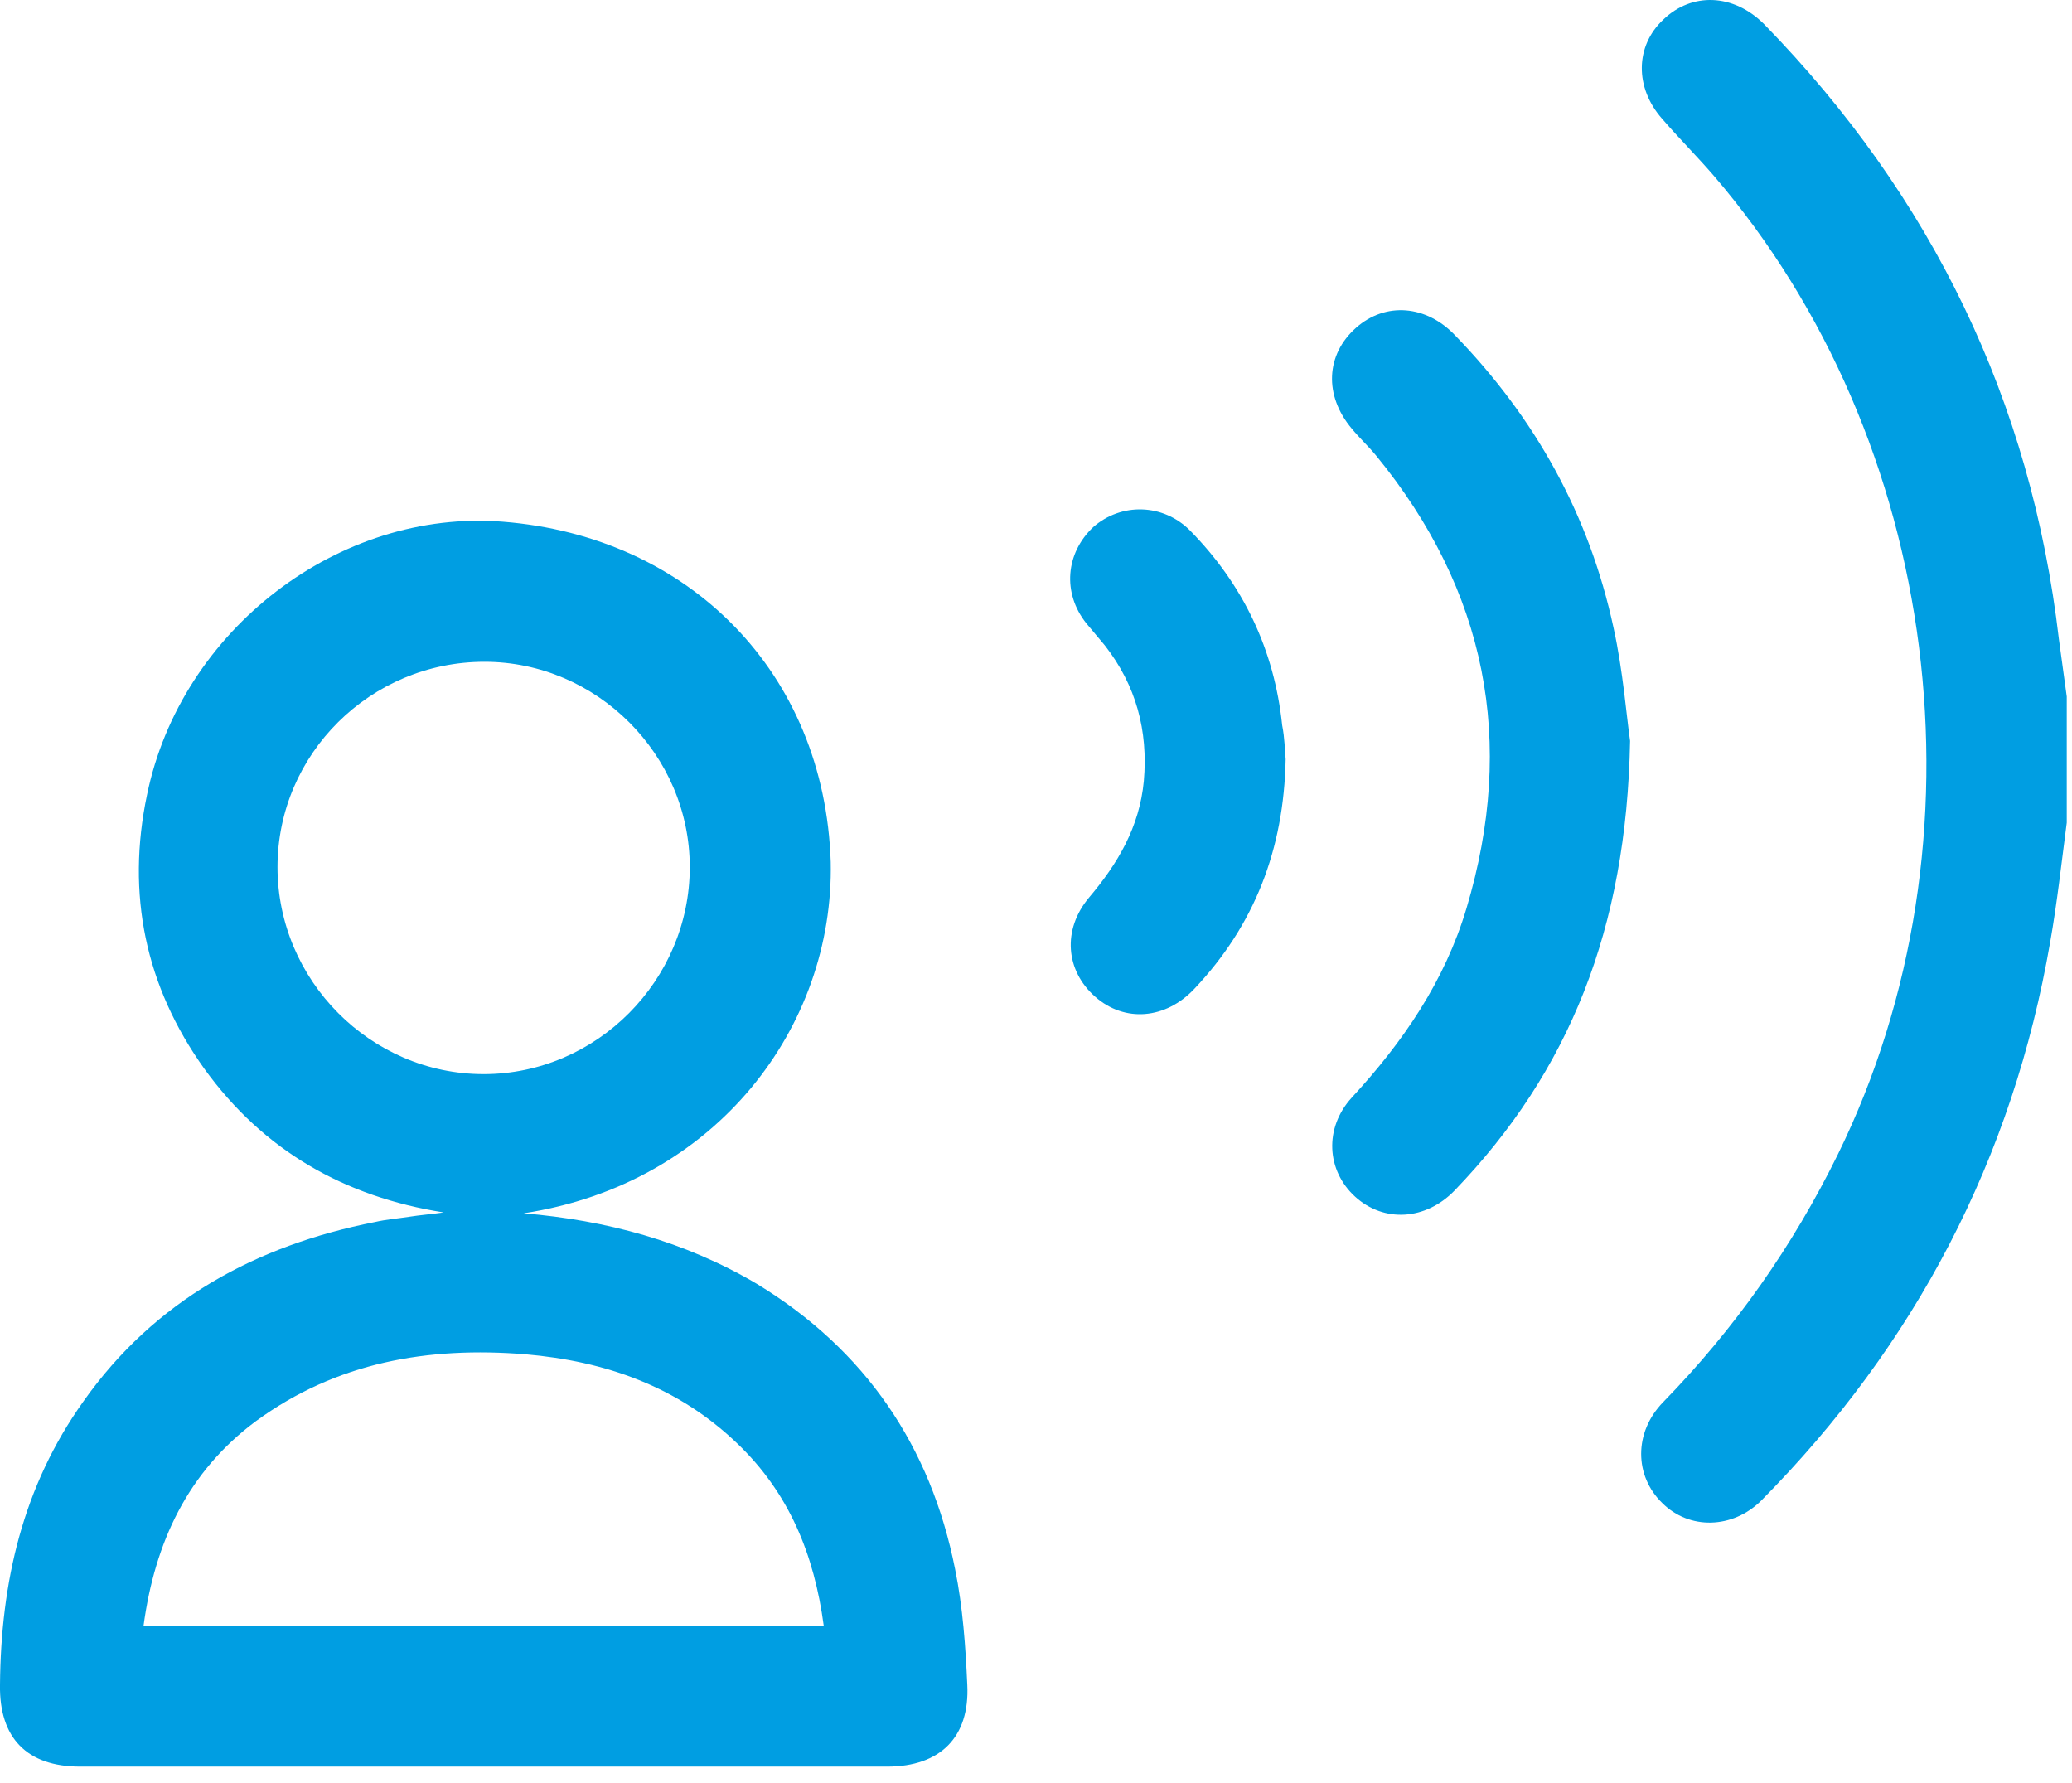
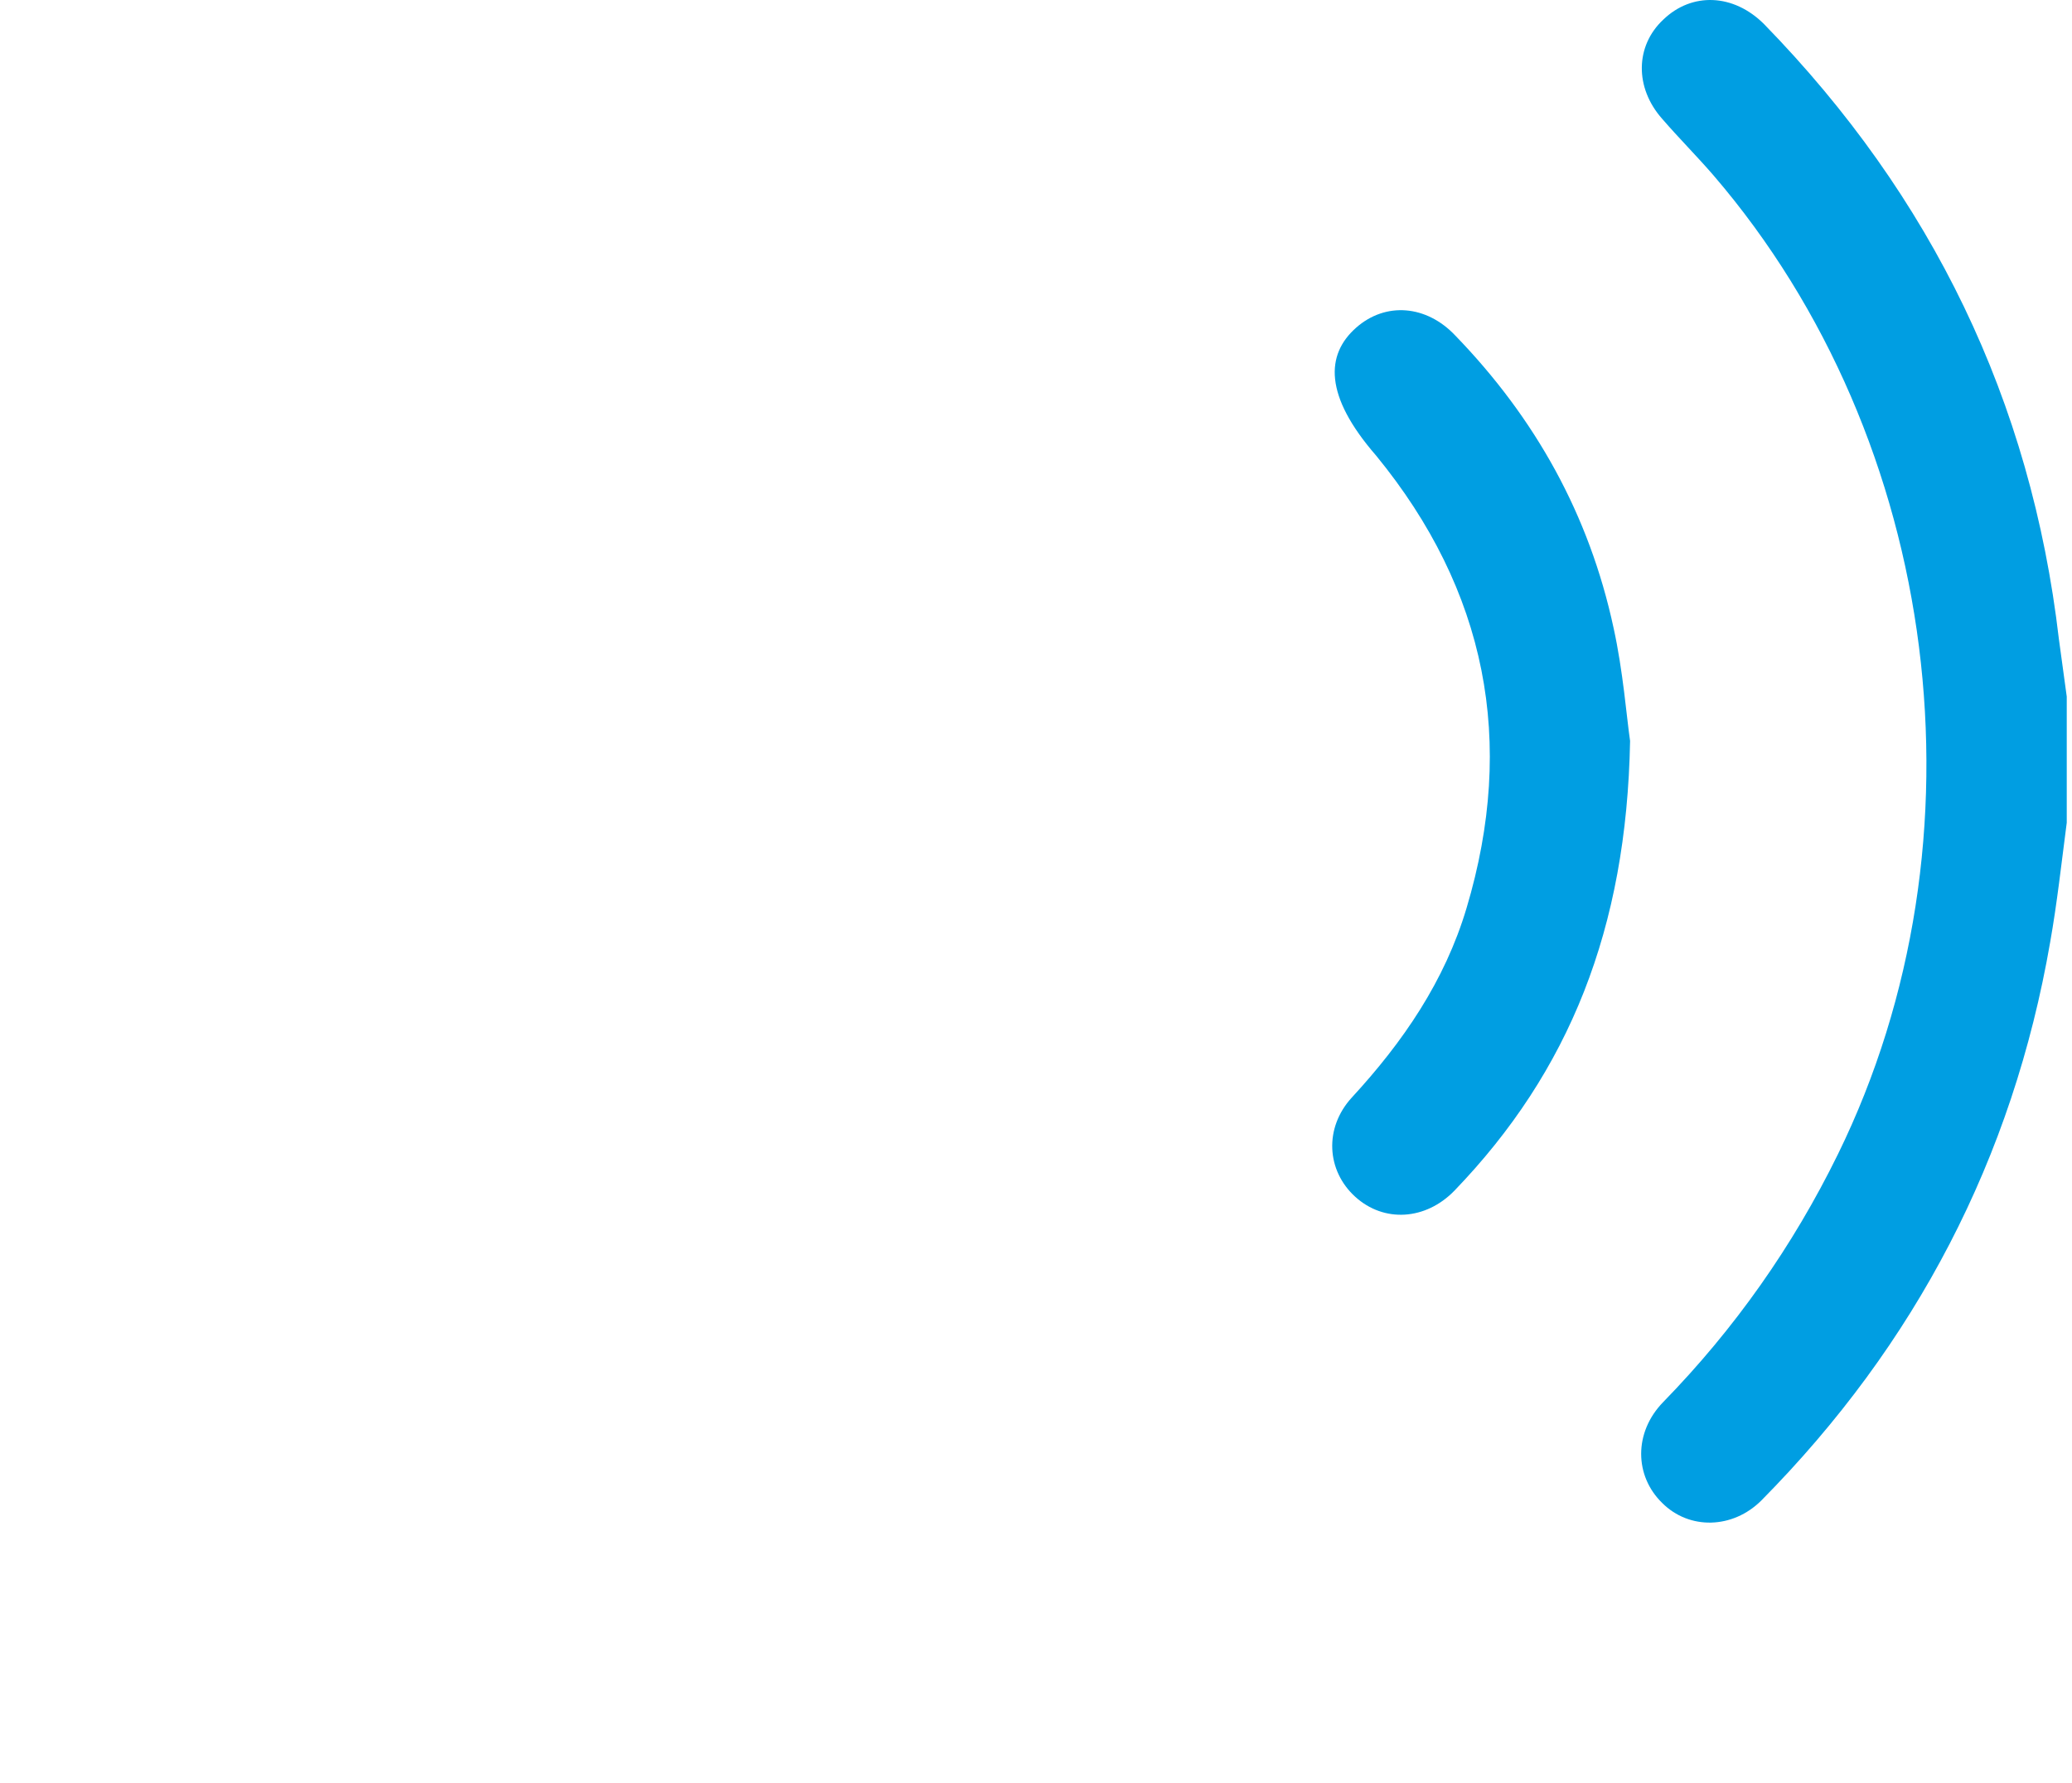
<svg xmlns="http://www.w3.org/2000/svg" width="43" height="37" viewBox="0 0 43 37" fill="none">
  <path d="M42.891 17.071C42.782 17.902 42.692 18.732 42.548 19.544C41.772 24.039 39.75 27.902 36.555 31.133C35.959 31.729 35.056 31.747 34.497 31.188C33.919 30.628 33.901 29.725 34.515 29.094C35.995 27.577 37.205 25.862 38.143 23.949C41.338 17.432 40.291 9.147 35.562 3.641C35.219 3.244 34.84 2.865 34.497 2.468C33.919 1.818 33.937 0.951 34.515 0.41C35.111 -0.168 35.977 -0.132 36.609 0.5C40.093 4.074 42.151 8.316 42.728 13.262C42.782 13.659 42.837 14.057 42.891 14.454C42.891 15.356 42.891 16.223 42.891 17.071Z" fill="#009EE2" />
-   <path d="M10.867 25.176C12.582 25.321 14.207 25.754 15.705 26.639C17.962 28.011 19.316 30.014 19.821 32.559C19.983 33.354 20.038 34.166 20.074 34.96C20.128 36.043 19.514 36.657 18.413 36.657C13.756 36.657 9.08 36.657 4.423 36.657C3.502 36.657 2.582 36.657 1.661 36.657C0.56 36.657 -0.018 36.062 0 34.96C0.018 32.83 0.47 30.845 1.733 29.076C3.214 26.982 5.308 25.844 7.781 25.357C8.015 25.303 8.25 25.285 8.485 25.249C8.719 25.212 8.954 25.195 9.207 25.158C7.149 24.833 5.47 23.877 4.243 22.18C3.015 20.465 2.618 18.552 3.051 16.494C3.755 13.064 7.041 10.555 10.434 10.825C14.315 11.132 17.113 13.966 17.24 17.884C17.312 21.295 14.875 24.563 10.867 25.176ZM2.979 33.733C7.69 33.733 12.384 33.733 17.095 33.733C16.897 32.253 16.373 30.971 15.29 29.942C14.063 28.769 12.564 28.245 10.903 28.101C8.882 27.938 6.986 28.263 5.308 29.491C3.9 30.538 3.214 32 2.979 33.733ZM10.037 22.288C12.384 22.288 14.315 20.339 14.315 17.992C14.315 15.663 12.384 13.732 10.055 13.732C7.69 13.732 5.759 15.645 5.759 17.992C5.759 20.339 7.69 22.288 10.037 22.288Z" fill="#009EE2" />
-   <path d="M33.829 15.374C33.757 19.273 32.566 22.234 30.183 24.707C29.587 25.321 28.721 25.375 28.125 24.833C27.529 24.292 27.475 23.407 28.053 22.775C29.118 21.62 29.984 20.357 30.436 18.84C31.465 15.392 30.851 12.251 28.558 9.453C28.396 9.255 28.215 9.092 28.053 8.894C27.475 8.208 27.511 7.359 28.143 6.8C28.757 6.258 29.605 6.33 30.201 6.962C31.862 8.677 32.981 10.681 33.486 13.028C33.685 13.93 33.757 14.887 33.829 15.374Z" fill="#009EE2" />
-   <path d="M26.681 15.754C26.645 17.631 26.031 19.201 24.785 20.519C24.19 21.151 23.341 21.223 22.727 20.681C22.114 20.14 22.041 19.292 22.601 18.624C23.197 17.92 23.648 17.162 23.738 16.205C23.829 15.158 23.576 14.219 22.926 13.389C22.8 13.244 22.673 13.082 22.547 12.937C22.041 12.306 22.114 11.475 22.691 10.934C23.269 10.428 24.136 10.446 24.695 11.006C25.796 12.125 26.446 13.479 26.609 15.05C26.663 15.32 26.663 15.573 26.681 15.754Z" fill="#009EE2" />
+   <path d="M33.829 15.374C33.757 19.273 32.566 22.234 30.183 24.707C29.587 25.321 28.721 25.375 28.125 24.833C27.529 24.292 27.475 23.407 28.053 22.775C29.118 21.62 29.984 20.357 30.436 18.84C31.465 15.392 30.851 12.251 28.558 9.453C27.475 8.208 27.511 7.359 28.143 6.8C28.757 6.258 29.605 6.33 30.201 6.962C31.862 8.677 32.981 10.681 33.486 13.028C33.685 13.93 33.757 14.887 33.829 15.374Z" fill="#009EE2" />
</svg>